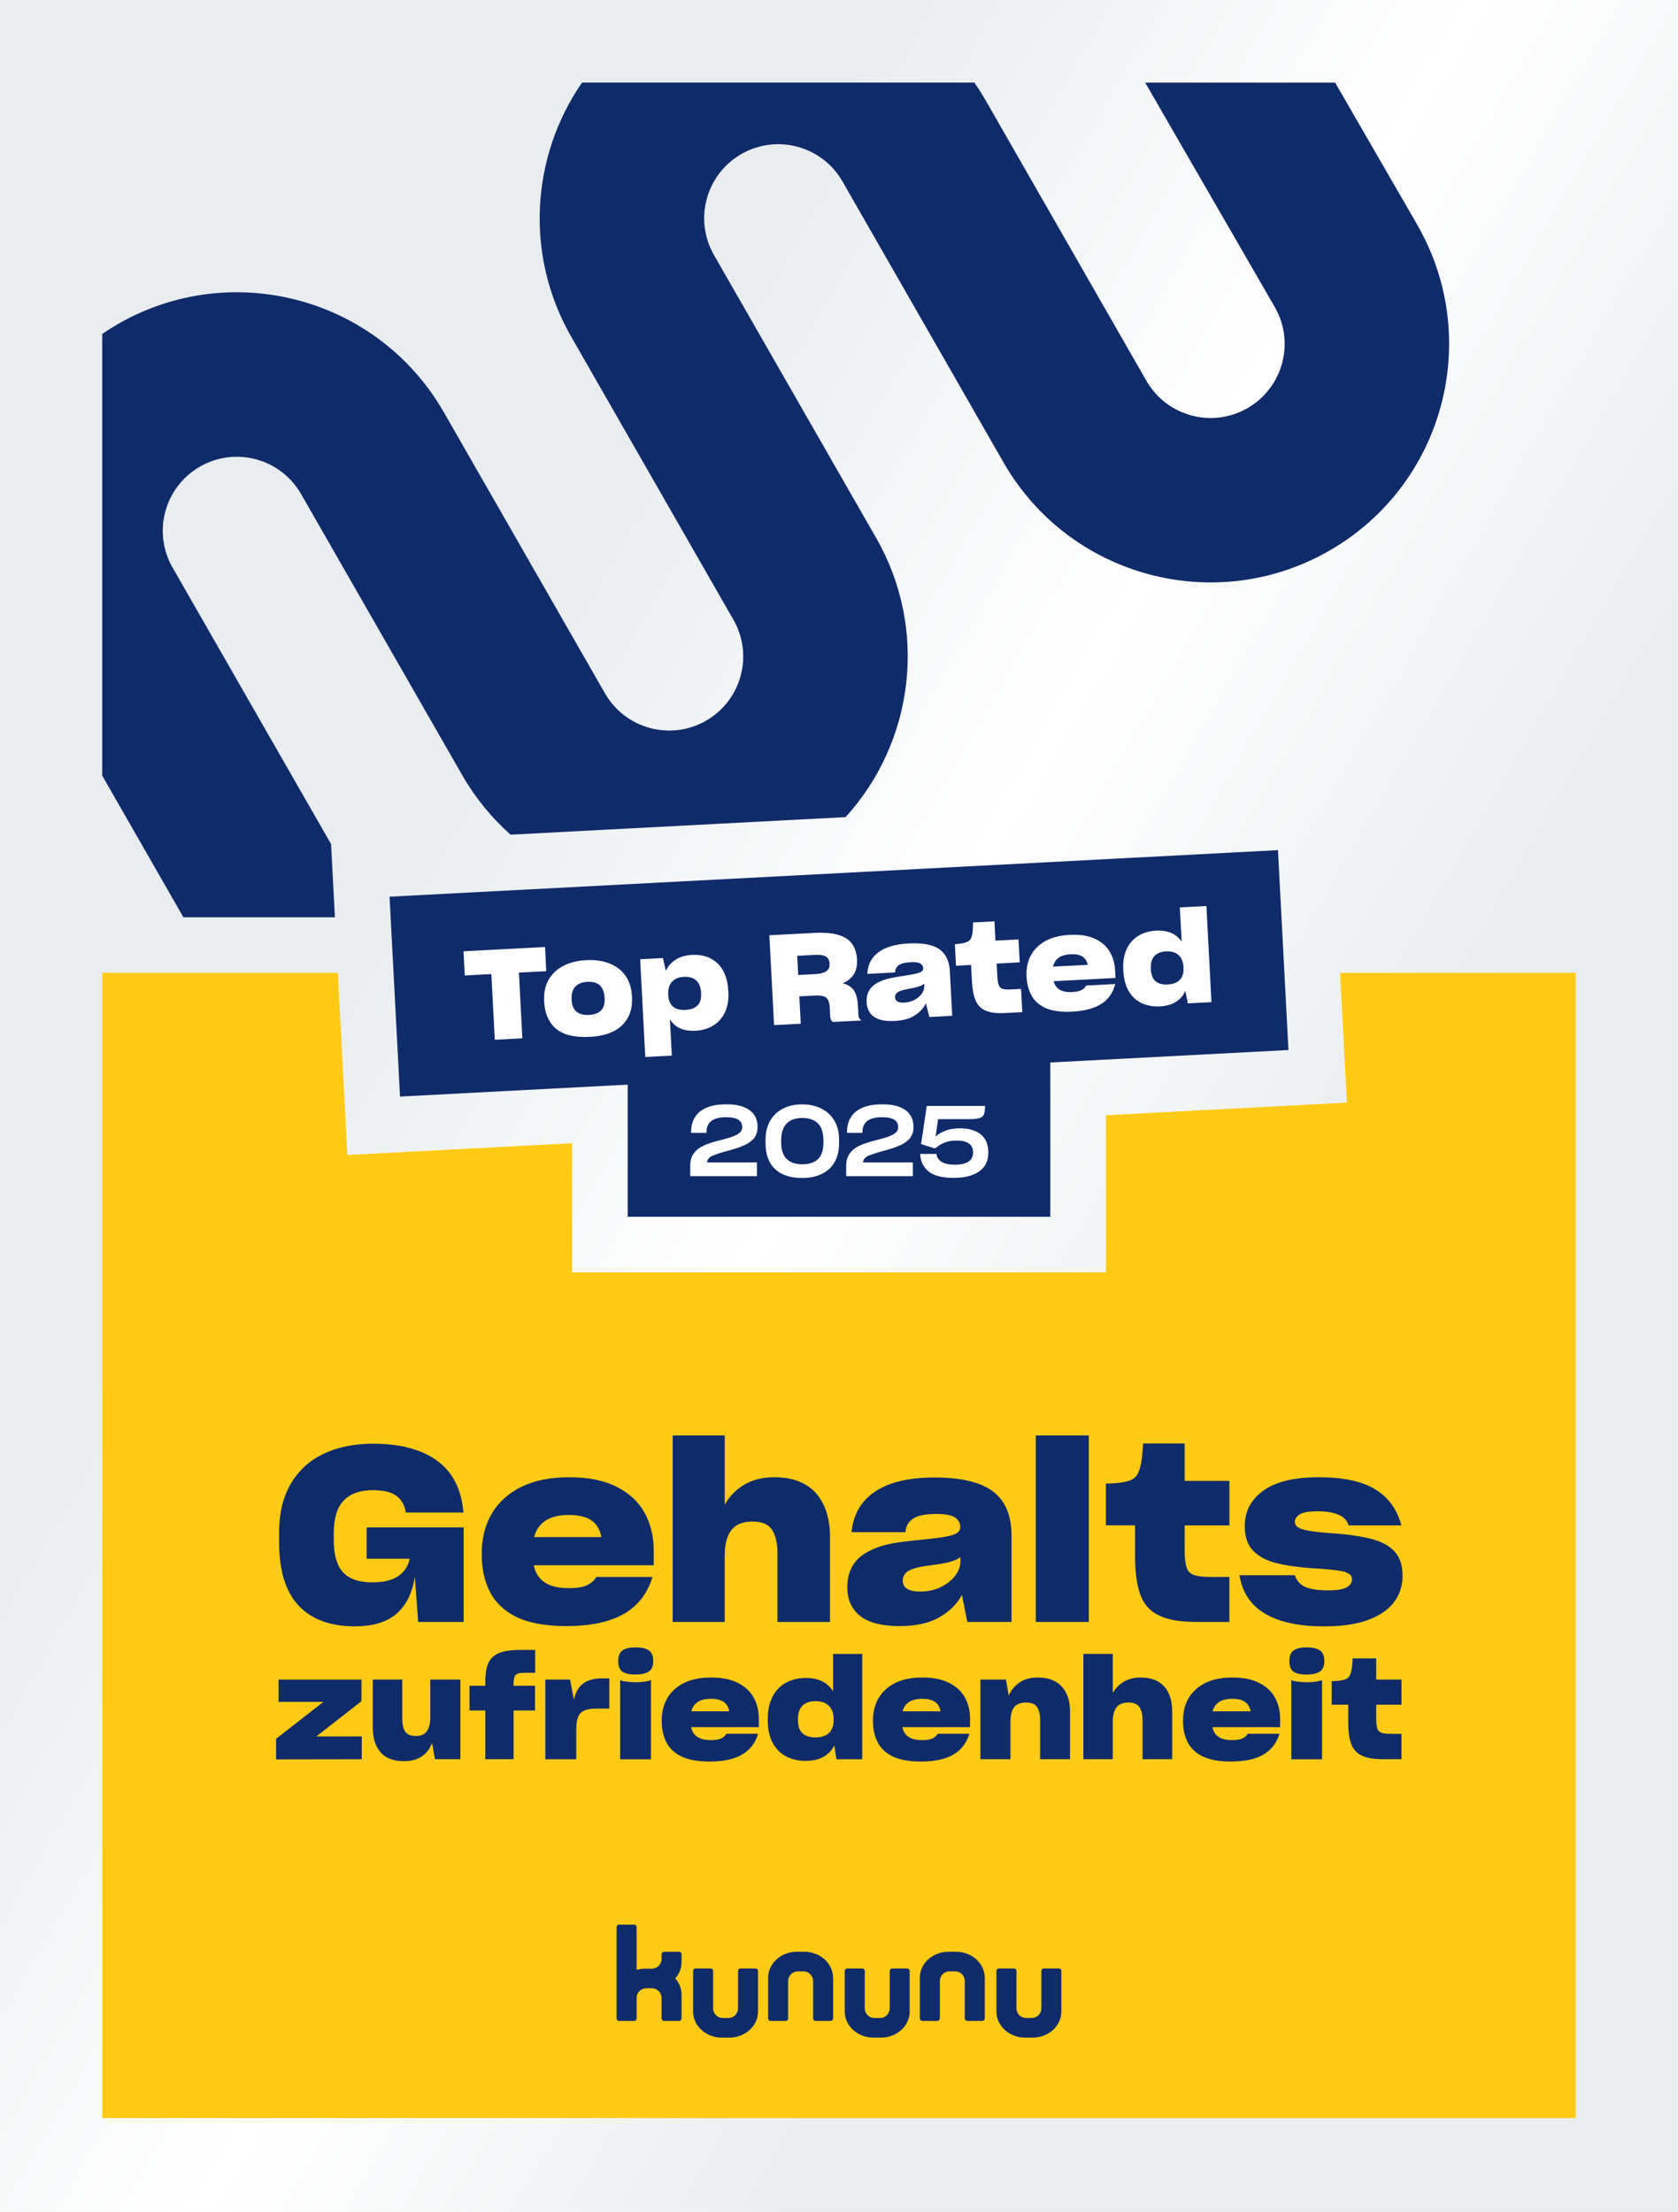
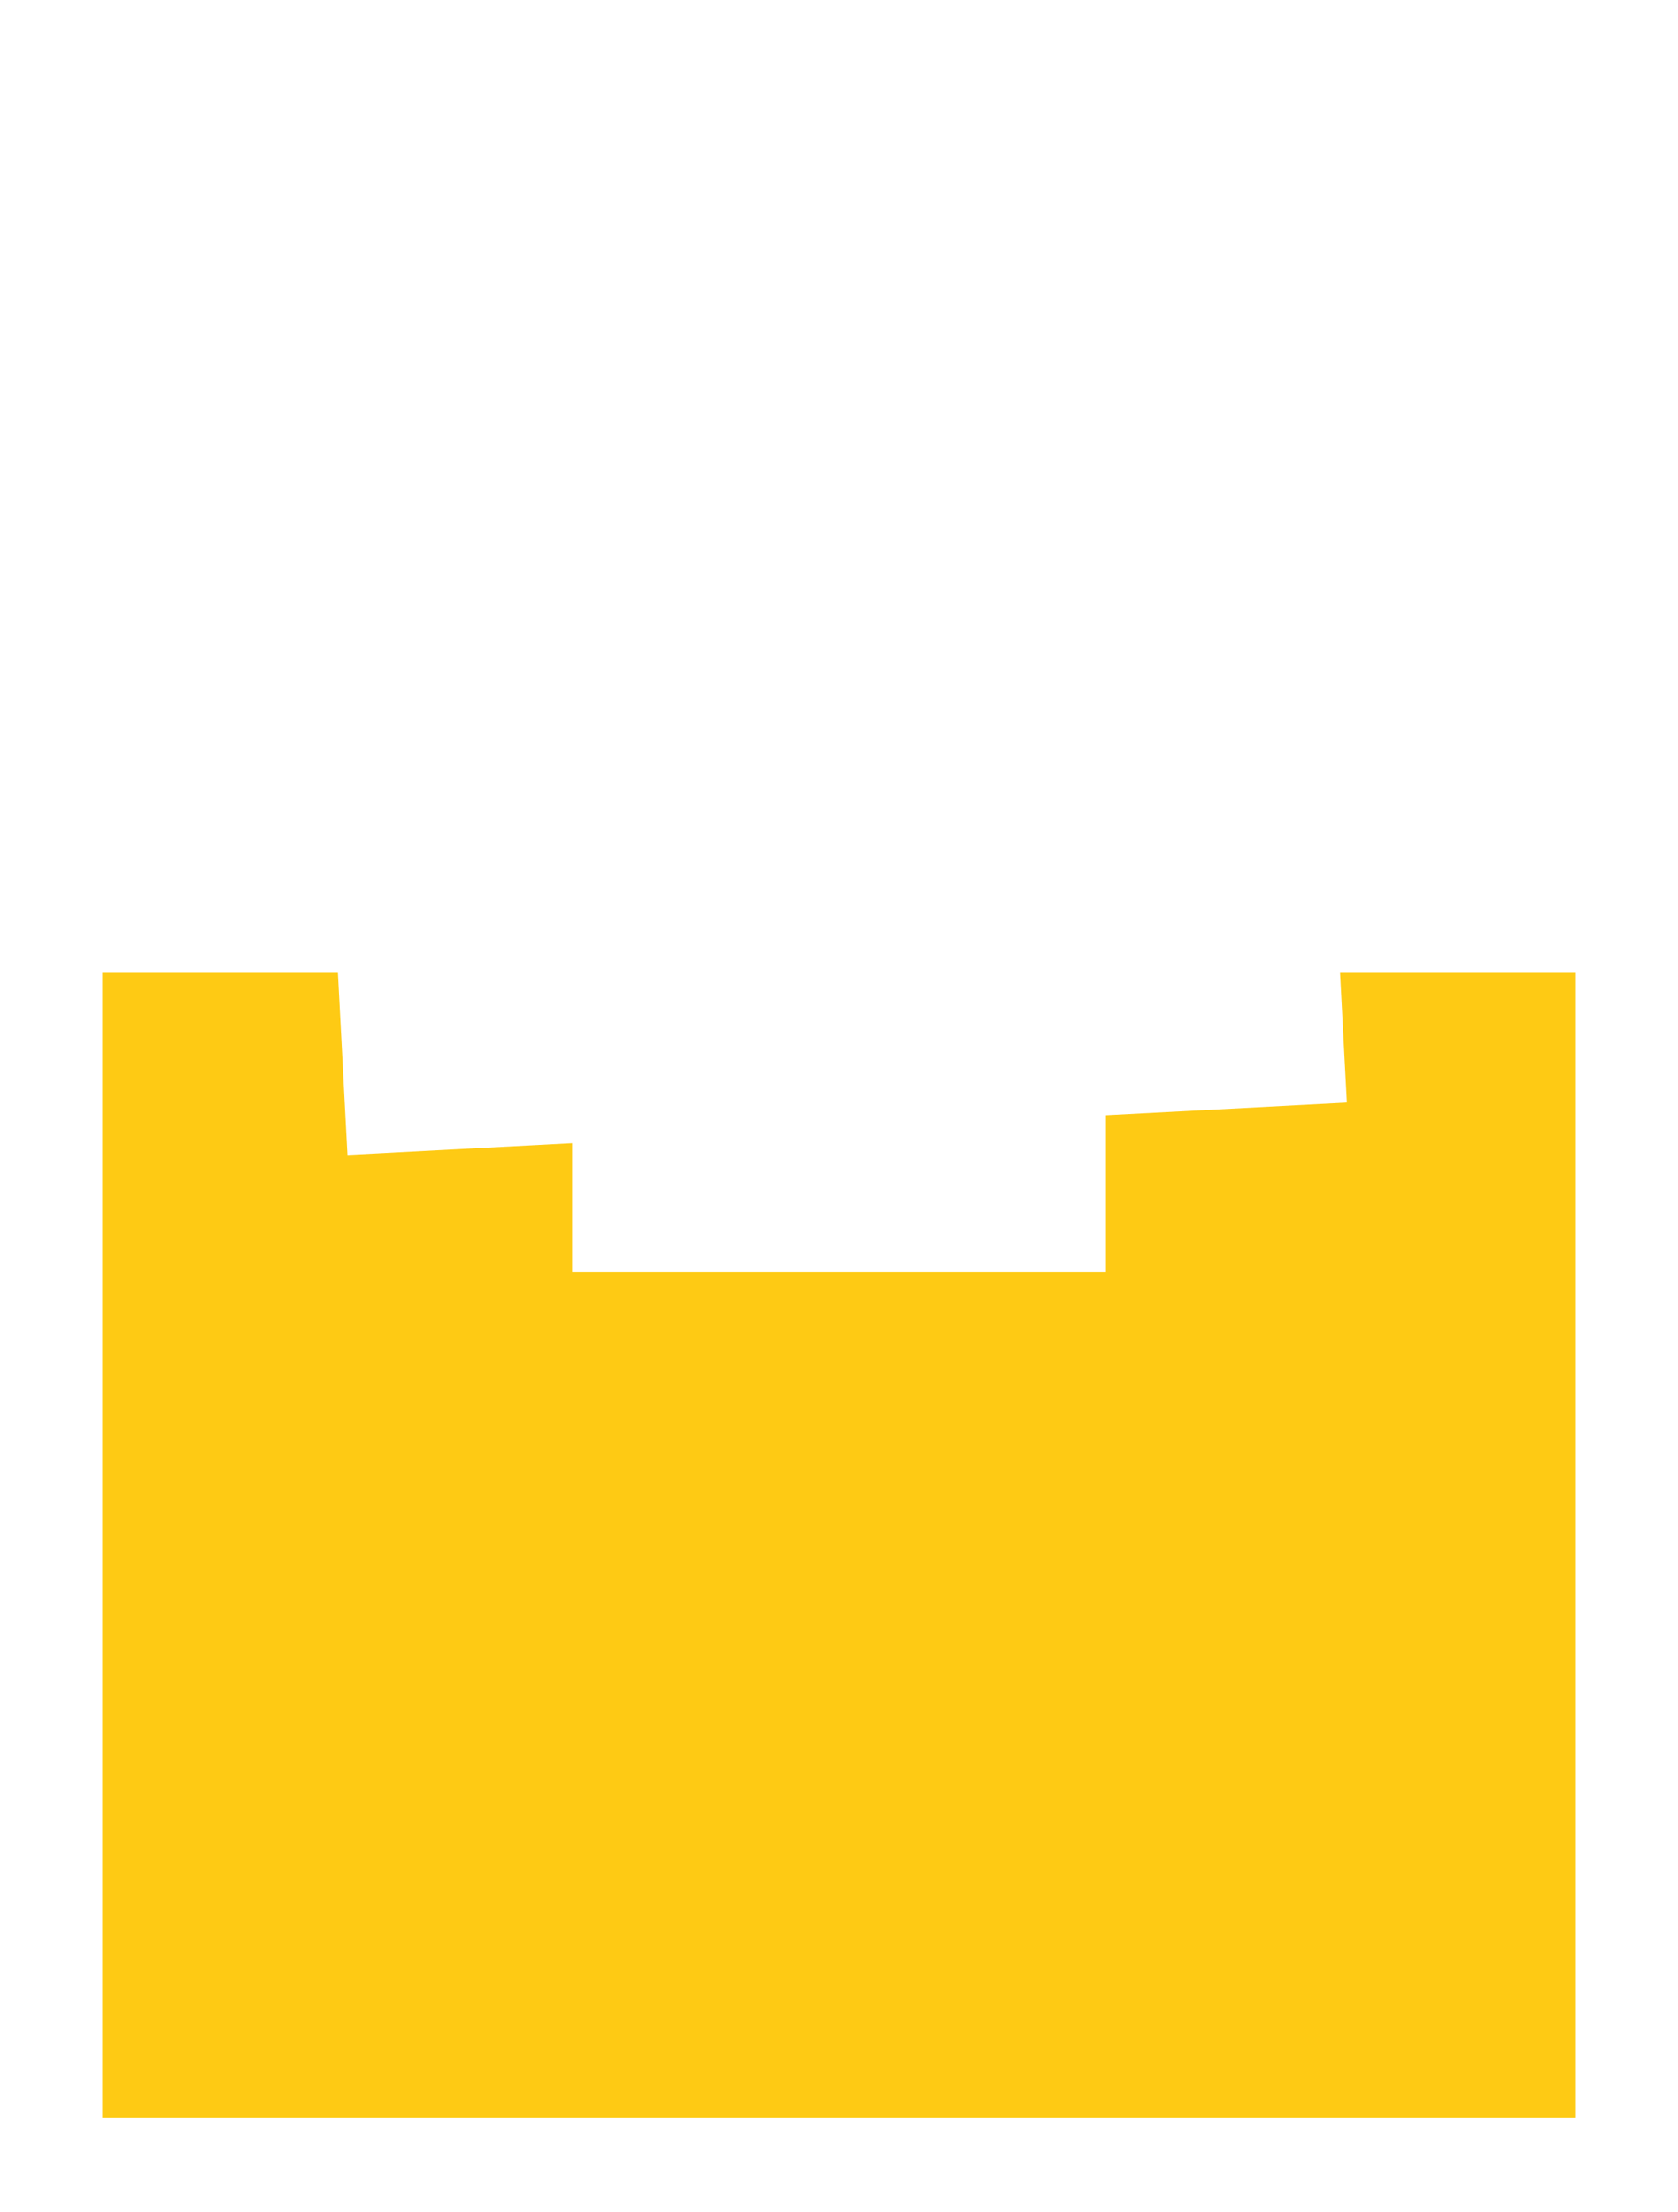
<svg xmlns="http://www.w3.org/2000/svg" id="PorcelainBG" viewBox="0 0 600 791">
  <defs>
    <style>.cls-1{fill:#e9edef;}.cls-2{fill:#fff;}.cls-3{fill:#feca14;}.cls-4{fill:#102b69;}.cls-5{fill:url(#Unbenannter_Verlauf_76);}</style>
    <linearGradient id="Unbenannter_Verlauf_76" x1="696.26" y1="624.28" x2="-96.26" y2="166.72" gradientUnits="userSpaceOnUse">
      <stop offset=".3" stop-color="#fff" stop-opacity="0" />
      <stop offset=".5" stop-color="#fff" />
      <stop offset=".7" stop-color="#fff" stop-opacity="0" />
    </linearGradient>
  </defs>
-   <rect class="cls-1" width="600" height="791" />
  <rect class="cls-5" width="600" height="791" />
  <polygon class="cls-3" points="479.17 347.89 481.6 394.31 395.43 398.83 395.43 455.01 204.57 455.01 204.57 408.83 124.22 413.04 120.81 347.89 36.57 347.89 36.57 757.45 563.43 757.45 563.43 347.89 479.17 347.89" />
-   <path id="kununuLogo" class="cls-4" d="m271.05,704.84v14.49c0,4.18-3,7.71-7.15,8.91-.98.28-2.02.44-3.11.44h-2.71c-1.08,0-2.12-.15-3.1-.44-1.59-.46-3-1.25-4.15-2.3-1.83-1.66-2.97-3.95-3-6.49,0-.04,0-.08,0-.12,0-.07,0-.13,0-.2v-14.29c0-.49.4-.89.89-.89h5.38c.49,0,.89.4.89.89v13.46c.05,1.86,1.57,3.36,3.45,3.36h2.02c1.91,0,3.45-1.55,3.45-3.45v-7.79h0v-5.58c0-.49.4-.89.89-.89h5.38c.49,0,.89.4.89.89Zm53.35-.89h-5.38c-.49,0-.89.4-.89.89v5.58h0v7.79c0,1.9-1.54,3.45-3.45,3.45h-2.02c-1.87,0-3.4-1.5-3.45-3.36v-13.46c0-.49-.4-.89-.89-.89h-5.38c-.49,0-.89.4-.89.89v14.29c0,.07,0,.13,0,.2,0,.04,0,.08,0,.12.03,2.53,1.18,4.82,3,6.49,1.15,1.05,2.57,1.85,4.15,2.3.98.28,2.02.44,3.1.44h2.71c1.08,0,2.13-.15,3.11-.44,4.15-1.2,7.15-4.73,7.15-8.91v-14.49c0-.49-.4-.89-.89-.89Zm54.24,0h-5.38c-.49,0-.89.4-.89.89v5.58h0v7.79c0,1.9-1.54,3.45-3.45,3.45h-2.02c-1.87,0-3.4-1.5-3.45-3.36v-13.46c0-.49-.4-.89-.89-.89h-5.38c-.49,0-.89.4-.89.89v14.29c0,.07,0,.13,0,.2,0,.04,0,.08,0,.12.03,2.53,1.18,4.82,3,6.49,1.15,1.05,2.57,1.85,4.15,2.3.98.28,2.02.44,3.1.44h2.71c1.08,0,2.13-.15,3.11-.44,4.15-1.2,7.15-4.73,7.15-8.91v-14.49c0-.49-.4-.89-.89-.89Zm-80.76,3.25c-.03-2.53-1.18-4.82-3-6.49-1.15-1.05-2.57-1.85-4.15-2.3-.98-.28-2.02-.44-3.1-.44h-2.71c-1.08,0-2.13.15-3.11.44-4.15,1.2-7.15,4.73-7.15,8.91v14.49c0,.49.4.89.89.89h5.38c.49,0,.89-.4.89-.89v-5.58h0v-7.79c0-1.9,1.54-3.45,3.45-3.45h2.02c1.87,0,3.4,1.5,3.45,3.36v13.46c0,.49.4.89.89.89h5.38c.49,0,.89-.4.89-.89v-14.29c0-.07,0-.13,0-.2,0-.04,0-.08,0-.12Zm54.24,0c-.03-2.53-1.18-4.82-3-6.49-1.15-1.05-2.57-1.85-4.15-2.3-.98-.28-2.02-.44-3.1-.44h-2.71c-1.08,0-2.13.15-3.11.44-4.15,1.2-7.15,4.73-7.15,8.91v14.49c0,.49.4.89.89.89h5.38c.49,0,.89-.4.89-.89v-5.58h0v-7.79c0-1.9,1.54-3.45,3.45-3.45h2.02c1.87,0,3.4,1.5,3.45,3.36v13.46c0,.49.4.89.89.89h5.38c.49,0,.89-.4.89-.89v-14.29c0-.07,0-.13,0-.2,0-.04,0-.08,0-.12Zm-108.41-5.52c0-.07,0-.13,0-.2,0,0,0-.02,0-.03v-2.17s0,0,0-.01v-.4s0,0,0-.01v-.03h0c-.02-.47-.41-.84-.88-.84h-5.39c-.49,0-.88.4-.88.88v.4s0,0,0,0v1.29c0,1.9-1.54,3.45-3.45,3.45h-2.37c-1.08,0-2.13.15-3.11.44v-15.29c0-.49-.4-.89-.89-.89h-5.38c-.49,0-.89.4-.89.89v32.66c0,.49.4.89.89.89h5.38c.49,0,.89-.4.89-.89v-7.34h0c0-1.9,1.54-3.45,3.45-3.45h2.02c1.9,0,3.45,1.55,3.45,3.45v7.34c0,.15.04.29.11.42.15.28.44.47.78.47h5.38c.49,0,.89-.4.89-.89v-8.38h0v-.08c0-2.21-.84-4.24-2.25-5.84,1.41-1.6,2.25-3.63,2.25-5.84Z" />
-   <path id="Gehaltszufriedenheit" class="cls-4" d="m148.33,563.68c-.81,5.8-2.96,10.23-6.44,13.31-3.48,3.07-8.49,4.61-15.05,4.61-8.7,0-15.38-2.46-20.05-7.39-4.67-4.93-7-12.55-7-22.87v-3.13c0-3.48.35-6.68,1.04-9.61.7-2.93,1.74-5.58,3.13-7.96,2.78-4.75,6.7-8.33,11.74-10.74,5.04-2.41,10.96-3.61,17.74-3.61,9.57,0,17.15,2,22.74,6,5.59,4,8.77,10.15,9.52,18.44v.17h-20.61v-.09c-.41-2.55-1.52-4.51-3.35-5.87-1.83-1.36-4.62-2.04-8.39-2.04-4.58,0-8.06,1.23-10.44,3.7-2.38,2.46-3.57,6.36-3.57,11.7v2.52c0,5.22,1.1,9.03,3.31,11.44,2.2,2.41,5.68,3.61,10.44,3.61,4.06,0,7.18-.75,9.35-2.26,2.17-1.51,3.52-3.57,4.04-6.18h-15.39v-11.22h34.7v33.83h-16.26l-1.22-16.35Zm74.71,13.48c-5.04,2.9-11.92,4.35-20.61,4.35-3.71,0-7.04-.28-10-.83-2.96-.55-5.54-1.35-7.74-2.39-4.41-2.2-7.58-5.22-9.52-9.05-1.94-3.83-2.91-8.2-2.91-13.13v-.61c0-2.67.29-5.17.87-7.52.58-2.35,1.48-4.57,2.7-6.65,2.38-4.06,5.88-7.25,10.52-9.57,4.64-2.32,10.35-3.48,17.13-3.48,3.48,0,6.65.29,9.52.87,2.87.58,5.41,1.45,7.61,2.61,4.46,2.26,7.77,5.36,9.92,9.31,2.14,3.94,3.22,8.41,3.22,13.39v5.3h-42.88c.52,2.67,1.8,4.7,3.83,6.09,2.03,1.39,4.93,2.09,8.7,2.09,2.84,0,5-.35,6.48-1.04,1.48-.7,2.59-1.68,3.35-2.96h20.09c-1.8,5.91-5.22,10.32-10.26,13.22Zm-28-33.35c-2.03,1.36-3.39,3.32-4.09,5.87h24.09c-.52-2.72-1.73-4.72-3.61-6-1.88-1.27-4.57-1.91-8.04-1.91s-6.32.68-8.35,2.04Zm64.1,36.22h-18.61v-66.71h18.61v24.79c1.68-3.01,4.01-5.41,7-7.18,2.98-1.77,6.54-2.65,10.65-2.65,6.61,0,11.6,1.9,14.96,5.7,3.36,3.8,5.04,9.06,5.04,15.79v30.27h-18.79v-24.53c0-3.59-.64-6.39-1.91-8.39s-3.62-3-7.04-3-6,1.03-7.57,3.09c-1.57,2.06-2.35,5.12-2.35,9.18v23.66Zm84.8-9.65c-1.74,3.25-4.44,5.91-8.09,8-3.65,2.09-8.41,3.13-14.26,3.13-6.26,0-10.93-1.2-14-3.61-3.07-2.41-4.61-5.81-4.61-10.22v-.09c0-2.96.62-5.49,1.87-7.61,1.25-2.12,3.09-3.81,5.52-5.09.75-.41,1.52-.77,2.31-1.09.78-.32,1.61-.62,2.48-.91,1.68-.52,3.71-.96,6.09-1.31,2.38-.35,5.39-.69,9.05-1.04,1.74-.17,3.26-.35,4.57-.52s2.45-.35,3.44-.52c1.85-.35,3.16-.78,3.91-1.31.75-.52,1.13-1.25,1.13-2.17,0-1.33-.59-2.43-1.78-3.3-1.19-.87-3.47-1.31-6.83-1.31-3.88,0-6.65.57-8.31,1.7-1.65,1.13-2.54,2.74-2.65,4.83h-19.31c.64-6.38,3.46-11.23,8.48-14.57,5.02-3.33,12.07-5,21.18-5,9.62,0,16.63,1.68,21,5.04,4.38,3.36,6.57,8.64,6.57,15.83v30.79h-15.83l-1.91-9.65Zm-11.05-1.61c1.22-.26,2.35-.65,3.39-1.17,2.2-1.04,3.94-2.39,5.22-4.04,1.27-1.65,1.91-3.41,1.91-5.26v-1.48c-.75.64-1.87,1.17-3.35,1.61-1.48.44-3.32.8-5.52,1.09-2.78.35-4.87.68-6.26,1-1.39.32-2.49.71-3.31,1.17-.7.41-1.23.91-1.61,1.52-.38.61-.57,1.29-.57,2.04,0,1.28.52,2.25,1.57,2.91,1.04.67,2.61,1,4.7,1,1.33,0,2.61-.13,3.83-.39Zm37.48,11.26v-66.71h18.96v66.71h-18.96Zm69.23,0h-11.74c-2.9,0-5.47-.19-7.7-.57-2.23-.38-4.16-.97-5.78-1.78-3.19-1.51-5.41-3.99-6.65-7.44s-1.87-8.02-1.87-13.7v-11.05h-10.44v-14.96c1.39,0,2.68-.06,3.87-.17,1.19-.12,2.31-.29,3.35-.52,1.51-.35,2.64-.91,3.39-1.7.75-.78,1.33-2.04,1.74-3.78.29-1.16.51-2.49.65-4,.14-1.51.25-2.9.31-4.17h14.87v13.39h16v15.92h-16v8.7c0,1.39.06,2.62.17,3.7.12,1.07.29,1.96.52,2.65.46,1.39,1.38,2.3,2.74,2.74,1.36.43,3.38.65,6.04.65h6.52v16.09Zm12.96-2.83c-5.16-2.93-8.29-7.55-9.39-13.87h19.83c.64,1.97,1.88,3.36,3.74,4.18,1.85.81,4.58,1.22,8.18,1.22,3.19,0,5.41-.36,6.65-1.09,1.25-.72,1.87-1.7,1.87-2.91,0-1.33-1.04-2.25-3.13-2.74-2.09-.49-5.8-.88-11.13-1.17-2.55-.17-4.93-.42-7.13-.74-2.2-.32-4.2-.71-6-1.18-3.6-.98-6.32-2.51-8.18-4.57-1.86-2.06-2.78-4.91-2.78-8.57,0-5.28,2.22-9.51,6.65-12.7,4.44-3.19,11.03-4.78,19.79-4.78s15.57,1.45,20.26,4.35c4.7,2.9,7.8,7.19,9.31,12.87h-18.87c-.58-1.8-1.81-3.09-3.7-3.87-1.88-.78-4.33-1.17-7.35-1.17-3.19,0-5.35.38-6.48,1.13-1.13.75-1.7,1.65-1.7,2.7,0,1.28,1.06,2.19,3.17,2.74,2.12.55,5.7,1,10.74,1.35,2.72.17,5.23.44,7.52.78s4.33.75,6.13,1.22c3.65.99,6.39,2.52,8.22,4.61,1.83,2.09,2.74,4.93,2.74,8.52,0,1.74-.25,3.39-.74,4.96-.49,1.57-1.23,3.02-2.22,4.35-2.03,2.73-5.1,4.87-9.22,6.44-4.12,1.56-9.42,2.35-15.92,2.35-8.75,0-15.71-1.47-20.87-4.39Zm-353.84,44.61l16.94-13.21h-16.05v-7.95h29.65v7.71l-16.15,12.62h16.25v8.15l-30.64.05v-7.36Zm55.77,1.47c-.72,2-1.91,3.58-3.58,4.76-1.67,1.18-3.85,1.77-6.53,1.77-3.7,0-6.47-1.06-8.32-3.19-1.85-2.13-2.77-5.11-2.77-8.94v-17.04h10.55v14.04c0,2,.35,3.52,1.06,4.57.7,1.05,2,1.57,3.9,1.57,1.73,0,3.01-.57,3.83-1.72.82-1.15,1.23-2.77,1.23-4.86v-13.6h10.75v28.48h-9.08l-1.03-5.84Zm29.16-11.59v17.43h-10.11v-17.43h-5.65v-8.84h5.65v-1.72c0-1.37.1-2.61.29-3.71.2-1.1.49-2.05.88-2.87.79-1.6,2.08-2.76,3.88-3.46,1.8-.7,4.22-1.06,7.27-1.06h5.5v8.2h-4.08c-1.47,0-2.45.25-2.92.76-.48.51-.71,1.6-.71,3.27v.59h7.66v8.84h-7.66Zm11.34,17.43v-28.48h8.84l1.38,7.22c.56-2.62,1.65-4.55,3.29-5.79s3.93-1.87,6.87-1.87h2.5v10.8h-4.32c-1.02,0-1.92.06-2.7.17-.78.12-1.44.3-1.96.57-1.08.49-1.82,1.29-2.23,2.41s-.61,2.62-.61,4.52v10.46h-11.05Zm27.49-31.37c-.95-.72-1.42-1.98-1.42-3.78s.52-3.06,1.57-3.78c1.05-.72,2.6-1.08,4.66-1.08s3.62.36,4.69,1.08c1.06.72,1.6,1.98,1.6,3.78s-.52,3.02-1.55,3.75c-1.03.74-2.61,1.11-4.74,1.11-2.26,0-3.86-.36-4.81-1.08Zm-.74,3.04c.1.07.25.14.47.22.21.08.48.15.81.22.65.1,1.38.18,2.18.25.8.07,1.5.1,2.09.1.29,0,.61,0,.96-.02s.71-.04,1.11-.07c.75-.07,1.46-.16,2.11-.29.65-.13,1.08-.28,1.28-.44v28.38h-11v-28.33Zm43.55,26.71c-2.85,1.64-6.73,2.45-11.64,2.45-2.09,0-3.98-.15-5.65-.47-1.67-.31-3.13-.76-4.37-1.35-2.49-1.24-4.28-2.95-5.38-5.11-1.1-2.16-1.64-4.63-1.64-7.41v-.34c0-1.51.16-2.92.49-4.25s.83-2.58,1.52-3.76c1.34-2.29,3.32-4.09,5.94-5.4,2.62-1.31,5.84-1.96,9.67-1.96,1.96,0,3.76.16,5.38.49,1.62.33,3.05.82,4.3,1.47,2.52,1.28,4.38,3.03,5.6,5.25s1.82,4.75,1.82,7.56v2.99h-24.2c.29,1.51,1.02,2.65,2.16,3.44,1.15.79,2.78,1.18,4.91,1.18,1.6,0,2.82-.2,3.66-.59.84-.39,1.46-.95,1.89-1.67h11.34c-1.02,3.34-2.95,5.83-5.79,7.46Zm-15.81-18.83c-1.15.77-1.92,1.87-2.31,3.31h13.6c-.29-1.54-.97-2.67-2.04-3.39-1.06-.72-2.58-1.08-4.54-1.08s-3.57.39-4.71,1.15Zm48.85,15.49c-.82,1.7-2.08,3.05-3.78,4.05-1.7,1-3.9,1.5-6.58,1.5-1.28,0-2.5-.14-3.66-.42-1.16-.28-2.25-.68-3.26-1.2-2.03-1.08-3.63-2.71-4.79-4.89-1.16-2.18-1.74-4.89-1.74-8.12v-.34c0-1.6.15-3.08.44-4.42.29-1.34.74-2.57,1.32-3.68,1.15-2.16,2.75-3.8,4.81-4.91,2.06-1.11,4.42-1.67,7.07-1.67,2.32,0,4.3.42,5.92,1.25,1.62.83,2.89,2.02,3.81,3.56v-13.4h10.41v37.66h-9.23l-.74-4.96Zm-1.92-4.42c1.11-1.05,1.67-2.62,1.67-4.71v-.25c0-2.06-.56-3.65-1.69-4.76-1.13-1.11-2.71-1.67-4.74-1.67s-3.67.55-4.74,1.64c-1.06,1.1-1.6,2.69-1.6,4.79v.25c0,2.19.54,3.79,1.62,4.79,1.08,1,2.63,1.5,4.66,1.5s3.7-.52,4.81-1.57Zm44.43,7.76c-2.85,1.64-6.73,2.45-11.64,2.45-2.1,0-3.98-.15-5.65-.47-1.67-.31-3.13-.76-4.37-1.35-2.49-1.24-4.28-2.95-5.38-5.11-1.1-2.16-1.65-4.63-1.65-7.41v-.34c0-1.51.16-2.92.49-4.25.33-1.33.83-2.58,1.52-3.76,1.34-2.29,3.32-4.09,5.94-5.4,2.62-1.31,5.84-1.96,9.67-1.96,1.96,0,3.76.16,5.38.49,1.62.33,3.05.82,4.3,1.47,2.52,1.28,4.39,3.03,5.6,5.25s1.82,4.75,1.82,7.56v2.99h-24.2c.29,1.51,1.01,2.65,2.16,3.44,1.15.79,2.78,1.18,4.91,1.18,1.6,0,2.82-.2,3.66-.59s1.46-.95,1.89-1.67h11.34c-1.02,3.34-2.95,5.83-5.79,7.46Zm-15.81-18.83c-1.15.77-1.91,1.87-2.31,3.31h13.6c-.29-1.54-.98-2.67-2.04-3.39-1.06-.72-2.58-1.08-4.54-1.08s-3.57.39-4.71,1.15Zm36.28,20.45h-10.75v-28.48h9.13l.98,5.74c.85-1.93,2.14-3.49,3.85-4.69,1.72-1.19,3.92-1.79,6.6-1.79,3.73,0,6.58,1.08,8.54,3.24s2.95,5.14,2.95,8.94v17.04h-10.7v-13.99c0-2.03-.36-3.58-1.08-4.66-.72-1.08-2.05-1.62-3.98-1.62s-3.42.58-4.27,1.74c-.85,1.16-1.28,2.91-1.28,5.23v13.31Zm36.58,0h-10.51v-37.66h10.51v13.99c.95-1.7,2.27-3.05,3.95-4.05,1.68-1,3.69-1.5,6.01-1.5,3.73,0,6.55,1.07,8.44,3.22,1.9,2.14,2.85,5.11,2.85,8.91v17.09h-10.6v-13.85c0-2.03-.36-3.61-1.08-4.74-.72-1.13-2.05-1.69-3.98-1.69s-3.39.58-4.27,1.74c-.88,1.16-1.33,2.89-1.33,5.18v13.35Zm53.81-1.62c-2.85,1.64-6.73,2.45-11.64,2.45-2.1,0-3.98-.15-5.65-.47-1.67-.31-3.13-.76-4.37-1.35-2.49-1.24-4.28-2.95-5.38-5.11-1.1-2.16-1.65-4.63-1.65-7.41v-.34c0-1.51.16-2.92.49-4.25.33-1.33.83-2.58,1.52-3.76,1.34-2.29,3.32-4.09,5.94-5.4,2.62-1.31,5.84-1.96,9.67-1.96,1.96,0,3.76.16,5.38.49,1.62.33,3.05.82,4.3,1.47,2.52,1.28,4.39,3.03,5.6,5.25s1.82,4.75,1.82,7.56v2.99h-24.2c.29,1.51,1.01,2.65,2.16,3.44,1.15.79,2.78,1.18,4.91,1.18,1.6,0,2.82-.2,3.66-.59s1.46-.95,1.89-1.67h11.34c-1.02,3.34-2.95,5.83-5.79,7.46Zm-15.81-18.83c-1.15.77-1.91,1.87-2.31,3.31h13.6c-.29-1.54-.98-2.67-2.04-3.39-1.06-.72-2.58-1.08-4.54-1.08s-3.57.39-4.71,1.15Zm26.56-10.92c-.95-.72-1.42-1.98-1.42-3.78s.52-3.06,1.57-3.78c1.05-.72,2.6-1.08,4.66-1.08s3.62.36,4.69,1.08c1.06.72,1.6,1.98,1.6,3.78s-.52,3.02-1.55,3.75c-1.03.74-2.61,1.11-4.74,1.11-2.26,0-3.86-.36-4.81-1.08Zm-.74,3.04c.1.07.25.14.47.22.21.08.48.15.81.22.65.1,1.38.18,2.18.25.8.07,1.5.1,2.09.1.29,0,.61,0,.96-.02.34-.02.71-.04,1.11-.07.75-.07,1.46-.16,2.11-.29.65-.13,1.08-.28,1.28-.44v28.38h-11v-28.33Zm39.42,28.33h-6.63c-1.64,0-3.09-.11-4.35-.32-1.26-.21-2.35-.55-3.26-1.01-1.8-.85-3.05-2.25-3.76-4.2-.7-1.95-1.06-4.52-1.06-7.73v-6.23h-5.89v-8.45c.79,0,1.51-.03,2.18-.1.67-.06,1.3-.16,1.89-.29.85-.2,1.49-.52,1.92-.96.42-.44.75-1.15.98-2.14.16-.65.29-1.41.37-2.26.08-.85.14-1.64.17-2.36h8.4v7.56h9.03v8.99h-9.03v4.91c0,.78.03,1.48.1,2.09s.16,1.1.29,1.5c.26.78.78,1.3,1.55,1.55s1.91.37,3.41.37h3.68v9.08Z" />
-   <polygon id="TopRated2025Background" class="cls-4" points="460.71 375.5 456.96 304.02 139.29 320.67 143.04 392.15 224.45 387.88 224.45 435.13 375.55 435.13 375.55 379.96 460.71 375.5" />
  <path id="TopRated2025" class="cls-2" d="m246.8,420.63v-3.77c0-1.48.28-2.73.86-3.74.57-1.01,1.36-1.86,2.37-2.54,1-.66,2.16-1.21,3.45-1.66,1.3-.45,2.68-.85,4.16-1.2.79-.21,1.53-.41,2.21-.6s1.31-.39,1.89-.6c1.17-.4,2.07-.86,2.7-1.39.63-.53.95-1.2.95-2.03,0-1.17-.46-2.06-1.37-2.66-.91-.6-2.37-.9-4.38-.9-2.34,0-4.09.44-5.26,1.32-1.17.88-1.75,2.2-1.75,3.96v.32h-5.51v-.39c0-3.1,1.05-5.52,3.16-7.24,2.1-1.73,5.25-2.59,9.43-2.59,1.33,0,2.53.09,3.59.26,1.06.18,2.01.44,2.82.79,1.66.68,2.87,1.63,3.63,2.85.76,1.22,1.14,2.61,1.14,4.16,0,.82-.11,1.57-.32,2.24-.21.67-.53,1.28-.95,1.82-.84,1.03-2.04,1.89-3.59,2.57-1.55.68-3.41,1.3-5.56,1.87-2.48.66-4.35,1.26-5.61,1.8-1.26.54-1.94,1.34-2.03,2.4h17.82v4.93h-23.85Zm36.3.3c-1.17-.22-2.24-.56-3.23-1.01-1.96-.92-3.48-2.3-4.54-4.16-1.06-1.85-1.6-4.22-1.6-7.08v-.95c0-1.36.14-2.63.42-3.79s.69-2.21,1.23-3.15c1.1-1.9,2.64-3.35,4.61-4.35s4.26-1.5,6.86-1.5c1.29,0,2.5.12,3.63.37,1.13.25,2.19.62,3.17,1.11,1.99.96,3.55,2.4,4.68,4.3,1.13,1.9,1.7,4.23,1.7,6.98v1.02c0,1.39-.14,2.67-.42,3.84-.28,1.18-.7,2.22-1.26,3.14-1.1,1.86-2.64,3.25-4.63,4.18-1.99.93-4.28,1.39-6.87,1.39-1.33,0-2.58-.11-3.75-.33Zm9.35-6.38c1.32-1.21,1.98-3.19,1.98-5.94v-.7c0-2.82-.65-4.88-1.96-6.17-1.31-1.29-3.18-1.94-5.61-1.94s-4.3.66-5.59,1.99-1.95,3.35-1.95,6.08v.71c0,2.61.65,4.56,1.95,5.85,1.3,1.29,3.16,1.94,5.59,1.94s4.27-.61,5.59-1.82Zm10.12,6.08v-3.77c0-1.48.29-2.73.86-3.74.57-1.01,1.36-1.86,2.37-2.54,1.01-.66,2.16-1.21,3.45-1.66,1.3-.45,2.68-.85,4.15-1.2.79-.21,1.53-.41,2.21-.6s1.31-.39,1.89-.6c1.17-.4,2.07-.86,2.7-1.39.63-.53.95-1.2.95-2.03,0-1.17-.46-2.06-1.37-2.66-.91-.6-2.37-.9-4.38-.9-2.34,0-4.09.44-5.26,1.32-1.17.88-1.75,2.2-1.75,3.96v.32h-5.51v-.39c0-3.1,1.05-5.52,3.16-7.24,2.1-1.73,5.25-2.59,9.43-2.59,1.33,0,2.53.09,3.59.26,1.06.18,2,.44,2.82.79,1.66.68,2.87,1.63,3.63,2.85.76,1.22,1.14,2.61,1.14,4.16,0,.82-.11,1.57-.32,2.24-.21.67-.53,1.28-.95,1.82-.84,1.03-2.04,1.89-3.59,2.57-1.55.68-3.41,1.3-5.56,1.87-2.48.66-4.35,1.26-5.61,1.8-1.26.54-1.94,1.34-2.03,2.4h17.82v4.93h-23.85Zm29.54-1.64c-1.91-1.49-2.94-3.59-3.1-6.29v-.04h5.86v.07c.14,1.18.75,2.1,1.82,2.77,1.08.67,2.65,1.01,4.73,1.01s3.72-.36,4.84-1.08,1.68-1.82,1.68-3.3-.53-2.59-1.58-3.26-2.44-1-4.17-1-3.16.24-4.35.71-2.17,1.05-2.95,1.73l-.56.39-4.98-1.55,2.03-13.64h20.83v.14c0,.68-.04,1.27-.12,1.78s-.19.92-.33,1.25c-.33.63-.93,1.05-1.81,1.25s-2.18.3-3.91.3h-10.59c-.14.94-.29,1.98-.46,3.14-.16,1.15-.32,2.18-.45,3.1.89-.85,2.06-1.55,3.51-2.12,1.45-.56,3.17-.85,5.15-.85,3.2,0,5.7.72,7.5,2.17s2.7,3.64,2.7,6.57-1.09,5.14-3.28,6.68c-2.19,1.54-5.21,2.31-9.07,2.31-4.07,0-7.05-.75-8.96-2.24Zm-146.56-71.17l1.23,23.49-9.86.52-1.23-23.49-9.5.5-.45-8.65,29.14-1.53.45,8.65-9.77.51Zm13.32,20.11c-2.63-2.2-4.06-5.42-4.28-9.66l-.02-.36c-.07-1.43.02-2.77.28-4.01.26-1.24.68-2.39,1.26-3.44,1.21-2.13,2.96-3.8,5.27-5.02,2.3-1.21,5.04-1.9,8.21-2.07,1.61-.08,3.12-.03,4.53.17,1.4.2,2.7.55,3.9,1.05,2.42.95,4.31,2.42,5.67,4.4,1.36,1.98,2.12,4.4,2.27,7.27l.02.36c.22,4.18-.96,7.53-3.54,10.03-2.58,2.5-6.41,3.89-11.49,4.15-5.41.28-9.43-.67-12.06-2.87Zm16.06-6.59c.94-.98,1.36-2.39,1.26-4.25l-.02-.31c-.11-2-.67-3.47-1.69-4.41-1.02-.94-2.52-1.35-4.49-1.25-1.88.1-3.31.68-4.29,1.73s-1.42,2.57-1.31,4.54l.02.31c.1,1.82.67,3.18,1.72,4.07,1.05.89,2.53,1.28,4.45,1.18,1.97-.1,3.43-.64,4.36-1.62Zm28.13,6.35c-1.49-.73-2.66-1.78-3.51-3.14l.68,12.95-9.5.5-1.83-34.96,8.16-.43,1.01,4.62c.78-1.69,1.96-3.04,3.54-4.05,1.58-1.01,3.55-1.58,5.91-1.7,3.68-.19,6.69.81,9.03,3.01,2.35,2.2,3.64,5.54,3.87,10.02l.02.31c.08,1.44,0,2.76-.22,3.99-.22,1.23-.57,2.35-1.06,3.36-1.01,2-2.42,3.54-4.23,4.63s-3.84,1.68-6.09,1.8c-2.36.12-4.29-.18-5.78-.91Zm6.38-8.15c.94-.98,1.36-2.39,1.26-4.25v-.22c-.12-2.03-.71-3.52-1.77-4.47s-2.54-1.37-4.43-1.27c-1.82.1-3.23.69-4.22,1.77-.99,1.09-1.44,2.6-1.34,4.54v.22c.11,1.85.67,3.22,1.69,4.11,1.02.89,2.5,1.29,4.45,1.18,1.97-.1,3.43-.64,4.36-1.62Zm36.38-3.21l.51,9.77-9.55.5-1.68-32.14,15.87-.83c1.82-.1,3.47-.08,4.93.03,1.46.12,2.75.34,3.88.67,2.22.67,3.86,1.74,4.91,3.23,1.05,1.49,1.64,3.35,1.75,5.59.11,2.12-.26,3.87-1.12,5.25-.86,1.38-2.19,2.46-4.01,3.24,1.82.44,3.15,1.29,4,2.53.85,1.25,1.33,3.06,1.45,5.45l.17,3.27c.02.45.12.86.31,1.22.18.37.46.64.83.83l-10.18.53c-.37-.16-.63-.44-.78-.83-.16-.4-.24-.79-.26-1.18l-.17-3.32c-.09-1.67-.52-2.8-1.3-3.39s-2.14-.83-4.08-.73l-5.47.29Zm-.76-14.52l.36,6.86,6.23-.33c1.58-.08,2.82-.4,3.72-.96s1.32-1.45,1.25-2.67v-.18c-.07-1.16-.52-1.99-1.35-2.47-.83-.48-2.13-.67-3.9-.58l-6.32.33Zm46.02,16.96c-.81,1.72-2.13,3.17-3.95,4.34-1.83,1.18-4.25,1.84-7.27,2-3.23.17-5.67-.33-7.32-1.48-1.65-1.16-2.53-2.87-2.65-5.14v-.05c-.08-1.52.17-2.85.76-3.97.58-1.12,1.49-2.05,2.71-2.77.38-.23.76-.44,1.16-.62.4-.18.81-.36,1.25-.54.85-.31,1.89-.59,3.1-.84,1.22-.24,2.76-.5,4.63-.78.89-.14,1.67-.27,2.34-.39.67-.12,1.25-.25,1.76-.36.95-.23,1.61-.49,1.98-.78.37-.29.55-.67.53-1.15-.04-.69-.37-1.24-1.01-1.65-.64-.42-1.82-.58-3.55-.49-2,.1-3.42.47-4.24,1.1-.82.63-1.23,1.48-1.24,2.56l-9.95.52c.16-3.31,1.48-5.88,3.98-7.74,2.5-1.85,6.09-2.9,10.78-3.15,4.96-.26,8.62.42,10.96,2.03,2.35,1.62,3.62,4.28,3.81,7.98l.83,15.87-8.16.43-1.25-4.92Zm-5.74-.53c.62-.17,1.19-.4,1.72-.7,1.11-.6,1.97-1.34,2.58-2.23.61-.88.89-1.81.84-2.76l-.04-.76c-.37.35-.93.66-1.68.92-.75.26-1.69.5-2.82.71-1.42.25-2.49.48-3.2.68-.71.2-1.27.43-1.67.69-.35.23-.61.5-.79.83-.18.32-.26.68-.24,1.07.03.66.33,1.14.88,1.46.56.32,1.37.45,2.45.39.69-.04,1.34-.14,1.96-.3Zm40.2,3.71l-6.05.32c-1.49.08-2.82.05-3.98-.08-1.16-.13-2.17-.39-3.03-.76-1.68-.69-2.89-1.91-3.63-3.65-.74-1.74-1.18-4.08-1.33-7.01l-.3-5.69-5.38.28-.4-7.71c.72-.04,1.38-.1,1.99-.2.61-.09,1.18-.21,1.71-.36.77-.22,1.34-.54,1.7-.97.37-.42.63-1.09.8-2,.12-.6.19-1.3.23-2.08s.05-1.5.04-2.16l7.67-.4.36,6.9,8.25-.43.43,8.2-8.25.43.24,4.48c.04.72.1,1.35.19,1.9.09.55.2,1,.34,1.35.28.71.77,1.15,1.48,1.34s1.76.25,3.13.17l3.36-.18.43,8.29Zm28.3-2.97c-2.52,1.63-6.02,2.56-10.51,2.8-1.91.1-3.64.05-5.18-.16-1.54-.21-2.89-.55-4.05-1.02-2.33-1.02-4.05-2.48-5.15-4.4-1.1-1.92-1.72-4.15-1.86-6.69l-.02-.32c-.07-1.37,0-2.67.25-3.9s.64-2.39,1.21-3.5c1.12-2.16,2.84-3.89,5.16-5.21,2.33-1.32,5.24-2.07,8.74-2.26,1.79-.09,3.44-.03,4.93.19,1.49.22,2.82.6,3.99,1.14,2.36,1.05,4.15,2.56,5.36,4.53,1.21,1.98,1.88,4.25,2.02,6.82l.14,2.73-22.1,1.16c.34,1.36,1.05,2.37,2.14,3.03,1.08.66,2.6.94,4.54.84,1.46-.08,2.57-.31,3.31-.71.74-.4,1.29-.94,1.65-1.61l10.35-.54c-.77,3.1-2.41,5.46-4.93,7.09Zm-15.34-16.44c-1.01.76-1.66,1.8-1.95,3.14l12.42-.65c-.34-1.39-1.02-2.39-2.02-3-1.01-.61-2.41-.86-4.2-.77-1.82.1-3.24.52-4.25,1.28Zm45.34,11.8c-.67,1.59-1.75,2.89-3.26,3.88-1.51.99-3.48,1.55-5.93,1.68-1.17.06-2.29,0-3.36-.21-1.07-.2-2.09-.51-3.04-.94-1.9-.89-3.44-2.3-4.6-4.23-1.16-1.93-1.82-4.38-1.98-7.34l-.02-.31c-.08-1.46-.01-2.82.19-4.06.2-1.24.55-2.38,1.03-3.43.94-2.03,2.33-3.6,4.16-4.71,1.83-1.11,3.95-1.73,6.38-1.86,2.12-.11,3.94.18,5.46.86,1.52.68,2.73,1.71,3.65,3.07l-.64-12.24,9.5-.5,1.8,34.38-8.43.44-.91-4.49Zm-1.96-3.94c.97-1.01,1.4-2.47,1.3-4.38v-.22c-.11-1.88-.7-3.3-1.79-4.27-1.08-.96-2.55-1.4-4.41-1.3-1.91.1-3.33.68-4.25,1.73-.92,1.05-1.33,2.53-1.23,4.45v.22c.12,2,.69,3.43,1.72,4.29,1.03.86,2.48,1.24,4.33,1.14,1.91-.1,3.35-.65,4.32-1.66Z" />
-   <path id="ununuShape" class="cls-4" d="m506.74,80.34l-29.33-50.79h-67.91c.06.1.1.2.16.3l46.13,79.9c7.32,12.66,2.99,28.85-9.66,36.17-12.66,7.32-28.85,2.99-36.17-9.66l-57.75-100.76-.05-.08c-1.17-2.03-2.44-3.98-3.75-5.88h-140.31c-18.12,26.26-20.71,61.65-3.71,91.13l57.75,100.77.05.08c7.32,12.66,2.99,28.85-9.66,36.17-12.66,7.32-28.85,2.99-36.17-9.66l-57.74-100.75-.05-.08c-23.54-40.8-75.7-54.8-116.51-31.26-1.9,1.1-3.72,2.27-5.51,3.49v157.95l29.03,50.66h54.17l-1.37-26.18h0s-56.57-98.7-56.57-98.7l-.05-.08c-7.32-12.66-2.99-28.85,9.66-36.17,12.66-7.32,28.85-2.99,36.17,9.66l57.75,100.76.05.08c4.69,8.13,10.53,15.17,17.17,21.08l119.79-6.28c24.33-26.71,29.82-67.09,10.8-100.06l-57.75-100.77-.05-.08c-7.32-12.66-2.99-28.85,9.66-36.17,12.66-7.32,28.85-2.99,36.17,9.66l57.74,100.75.05.08c23.55,40.8,75.72,54.78,116.52,31.22,40.8-23.55,54.78-75.72,31.22-116.52Z" />
</svg>